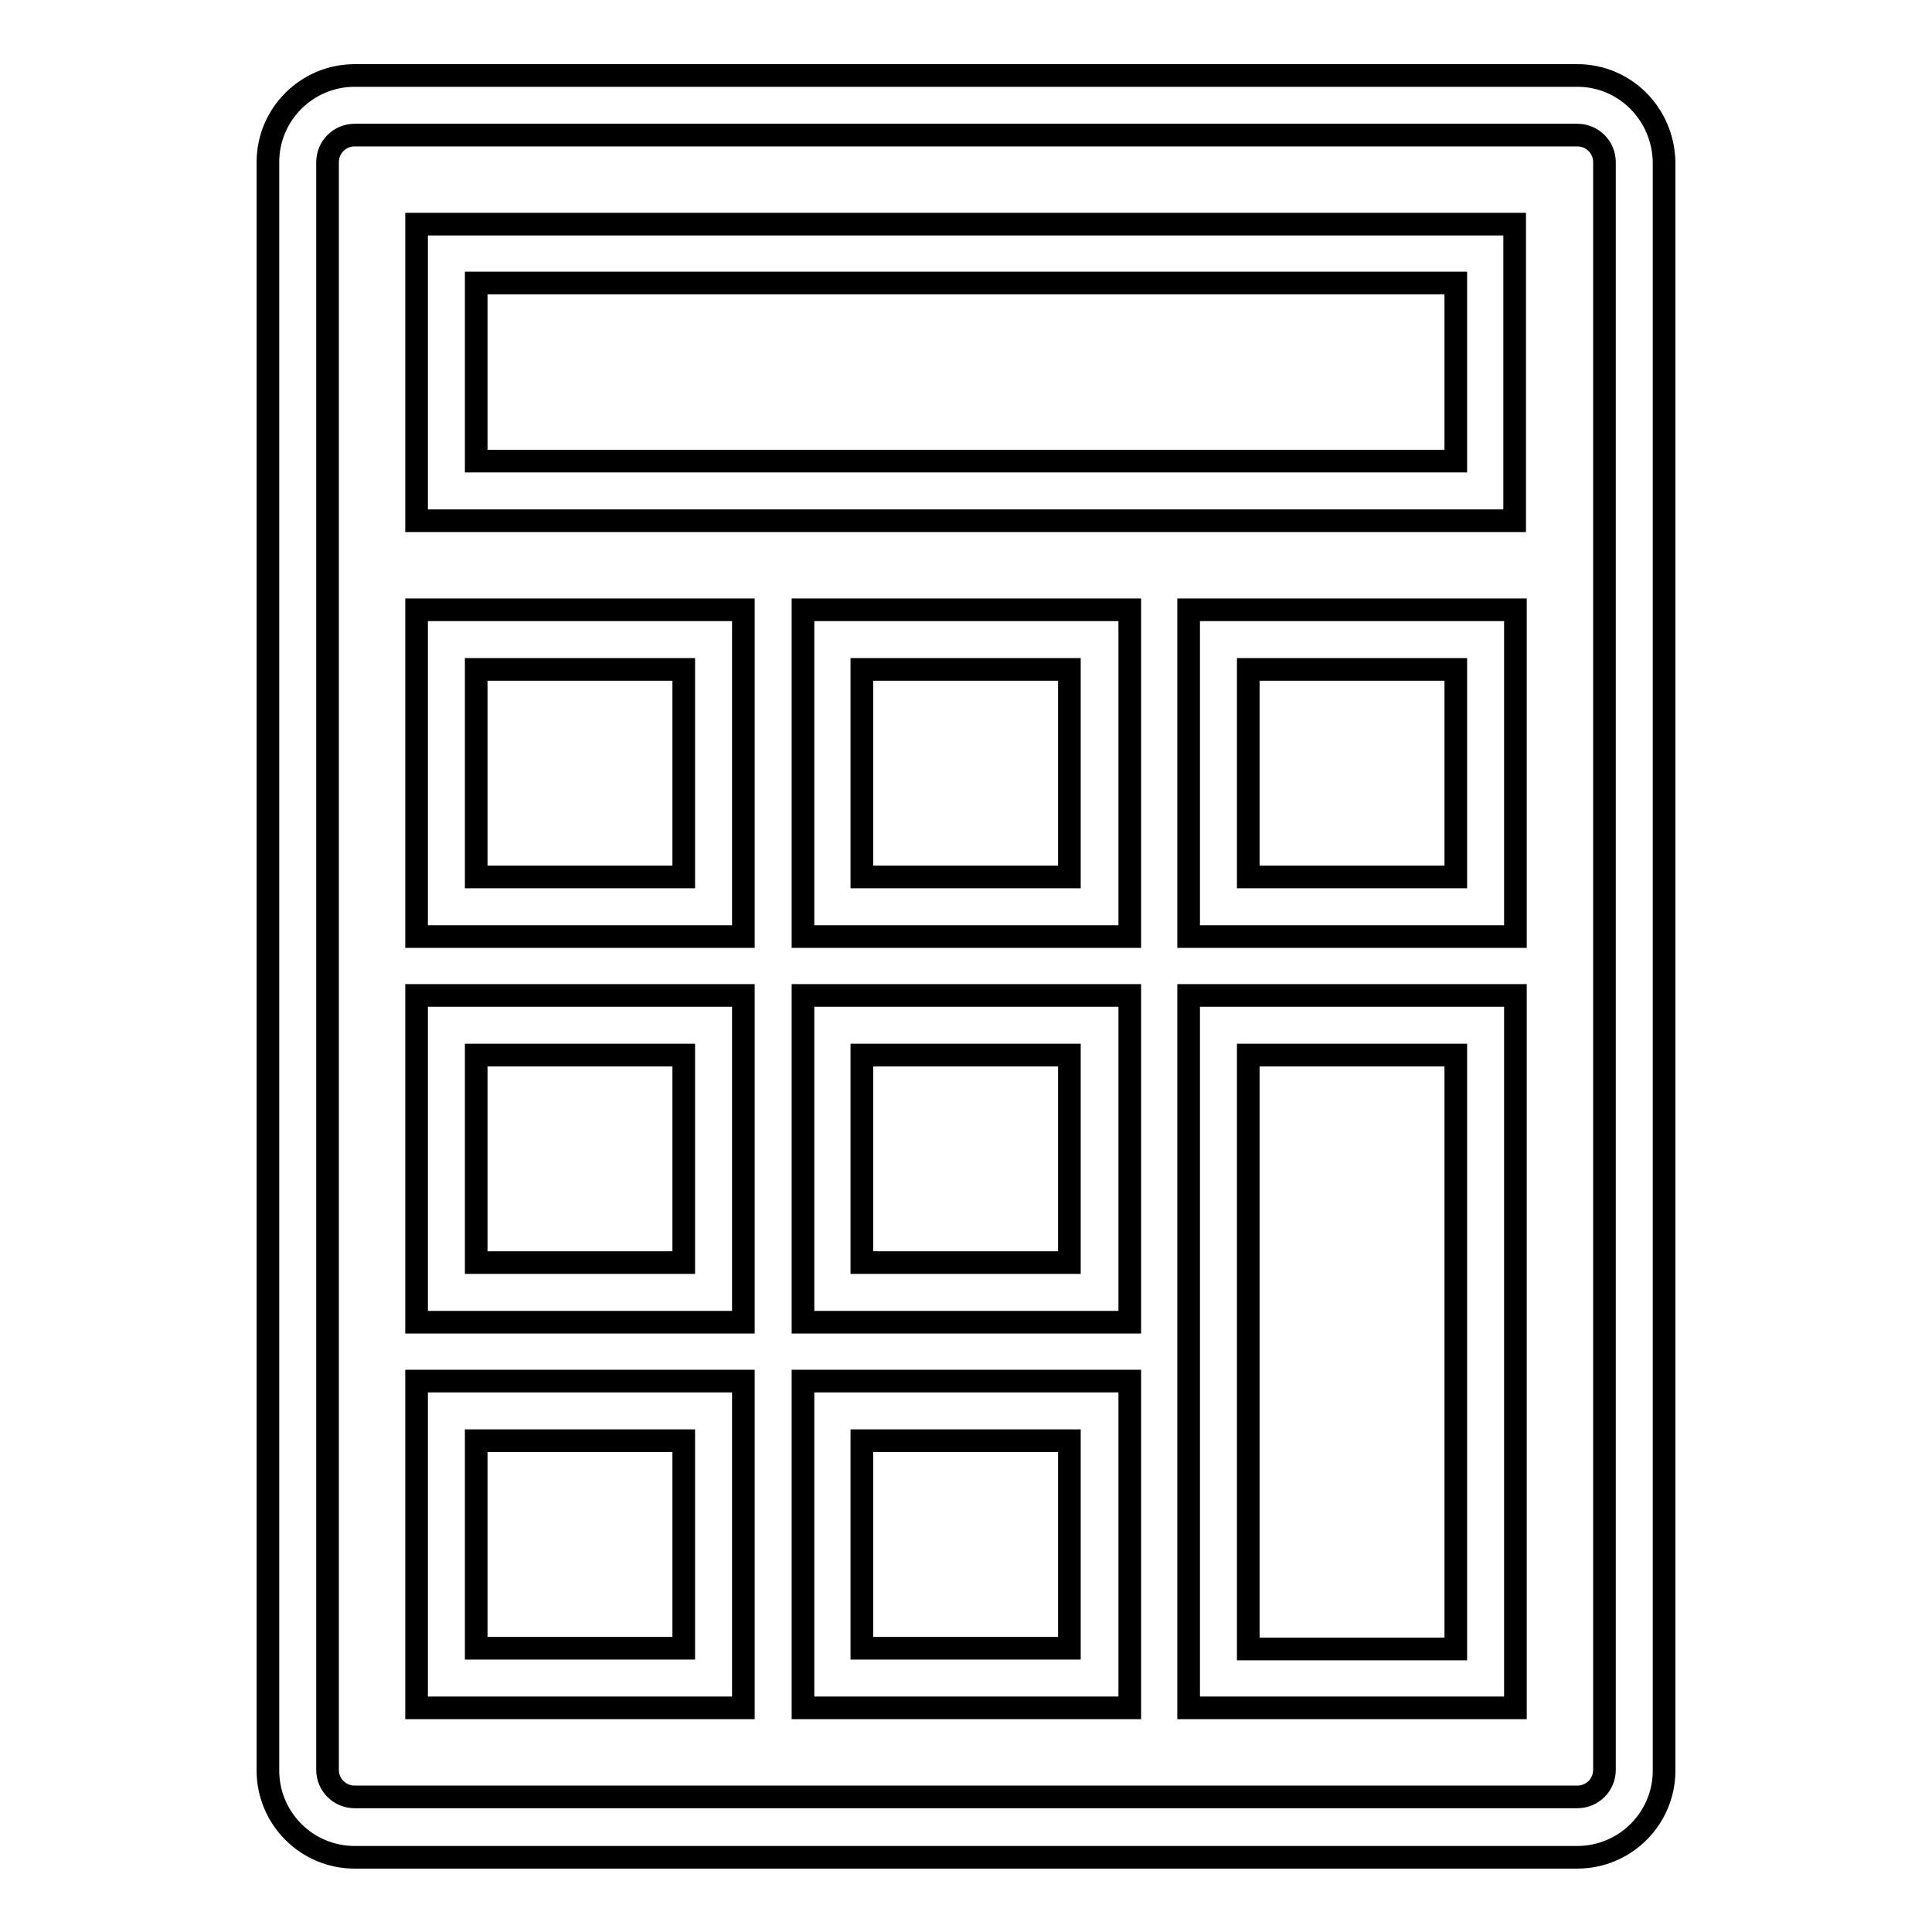
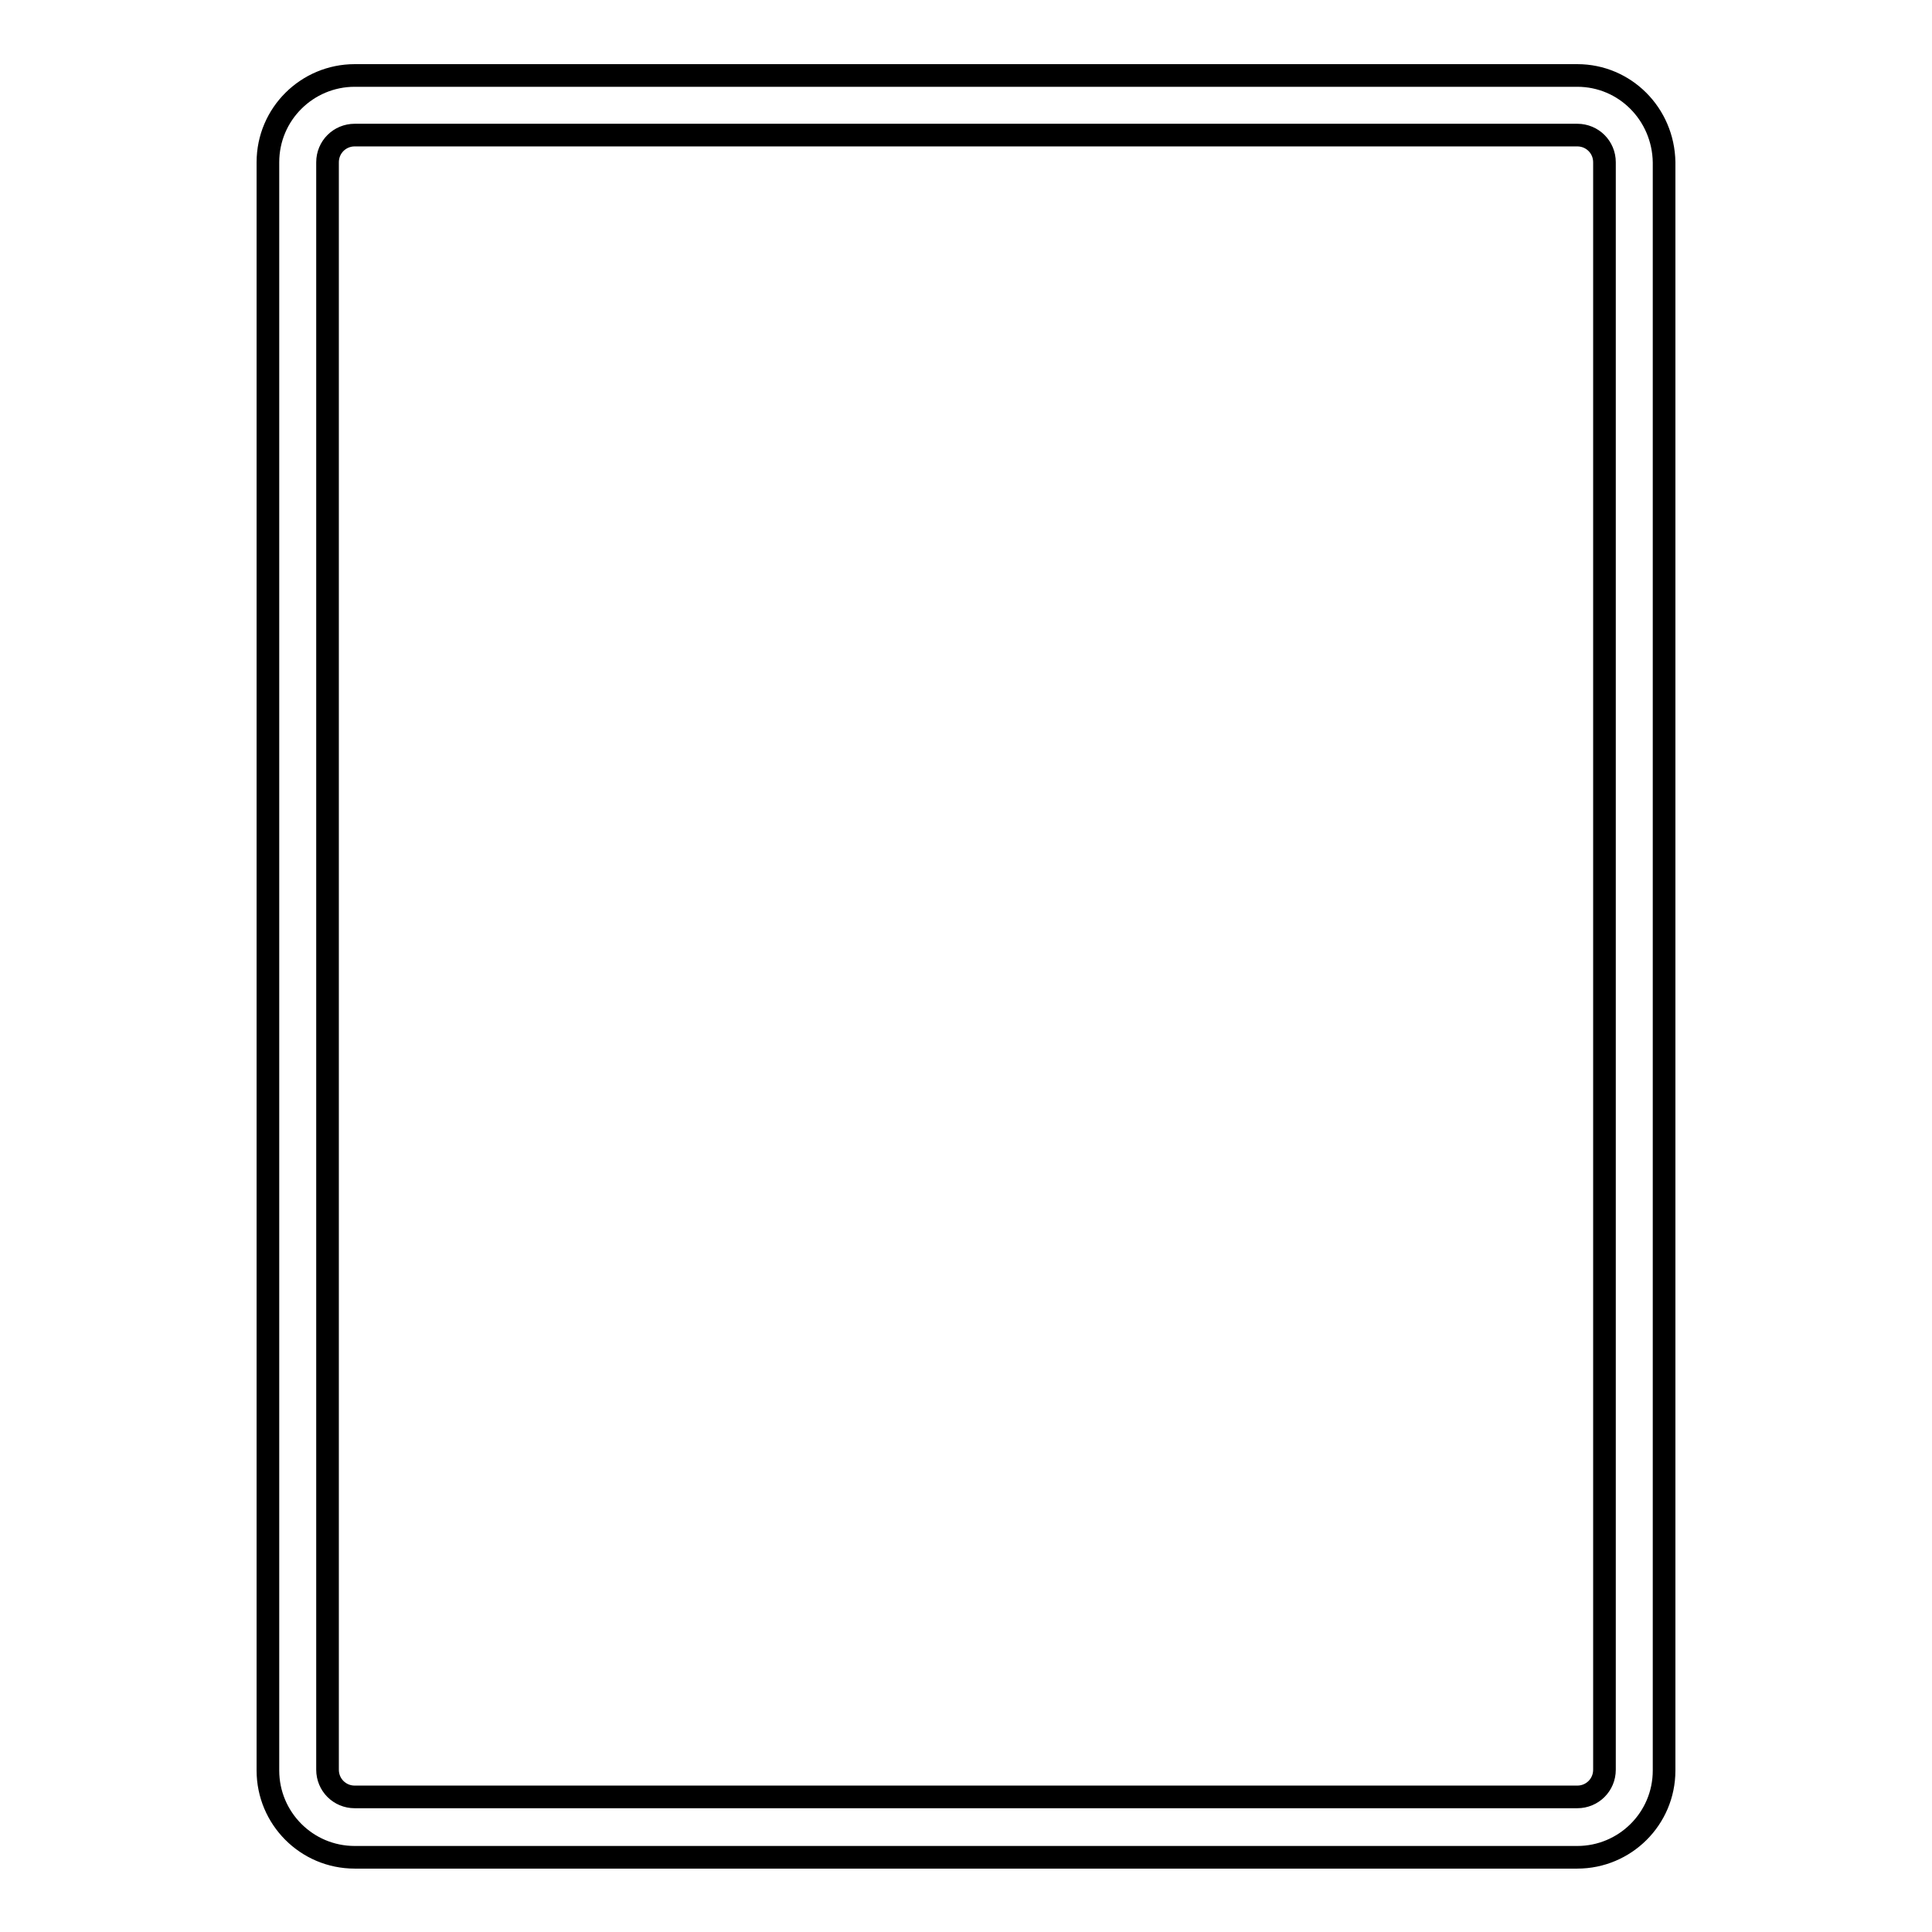
<svg xmlns="http://www.w3.org/2000/svg" version="1.1" x="0px" y="0px" viewBox="0 0 256 256" enable-background="new 0 0 256 256" xml:space="preserve">
  <g>
    <path stroke-width="3" fill-opacity="0" stroke="#000000" d="M209,10H47c-6.3,0-11.5,5.1-11.5,11.5v213.1c0,6.3,5.1,11.5,11.5,11.5H209c6.3,0,11.5-5.1,11.5-11.5V21.5 C220.4,15.1,215.3,10,209,10z M212.6,234.5c0,2-1.6,3.6-3.6,3.6H47c-2,0-3.6-1.6-3.6-3.6V21.5c0-2,1.6-3.6,3.6-3.6H209 c2,0,3.6,1.6,3.6,3.6V234.5L212.6,234.5z" />
-     <path stroke-width="3" fill-opacity="0" stroke="#000000" d="M55.2,226.3h43.3v-43.3H55.2V226.3z M63.1,190.9h27.5v27.5H63.1V190.9z M106.4,226.3h43.3v-43.3h-43.3 V226.3z M114.2,190.9h27.5v27.5h-27.5V190.9z M157.5,226.3h43.3v-94.4h-43.3V226.3L157.5,226.3z M165.4,139.8h27.5v78.7h-27.5 V139.8z M55.2,175.2h43.3v-43.3H55.2V175.2z M63.1,139.8h27.5v27.5H63.1V139.8z M106.4,175.2h43.3v-43.3h-43.3V175.2z M114.2,139.8 h27.5v27.5h-27.5V139.8z M55.2,124.1h43.3V80.8H55.2V124.1z M63.1,88.7h27.5v27.5H63.1V88.7z M106.4,124.1h43.3V80.8h-43.3V124.1z  M114.2,88.7h27.5v27.5h-27.5V88.7z M157.5,124.1h43.3V80.8h-43.3V124.1z M165.4,88.7h27.5v27.5h-27.5V88.7z M55.2,69h145.5V29.7 H55.2V69z M63.1,37.5h129.8v23.6H63.1V37.5z" />
  </g>
</svg>